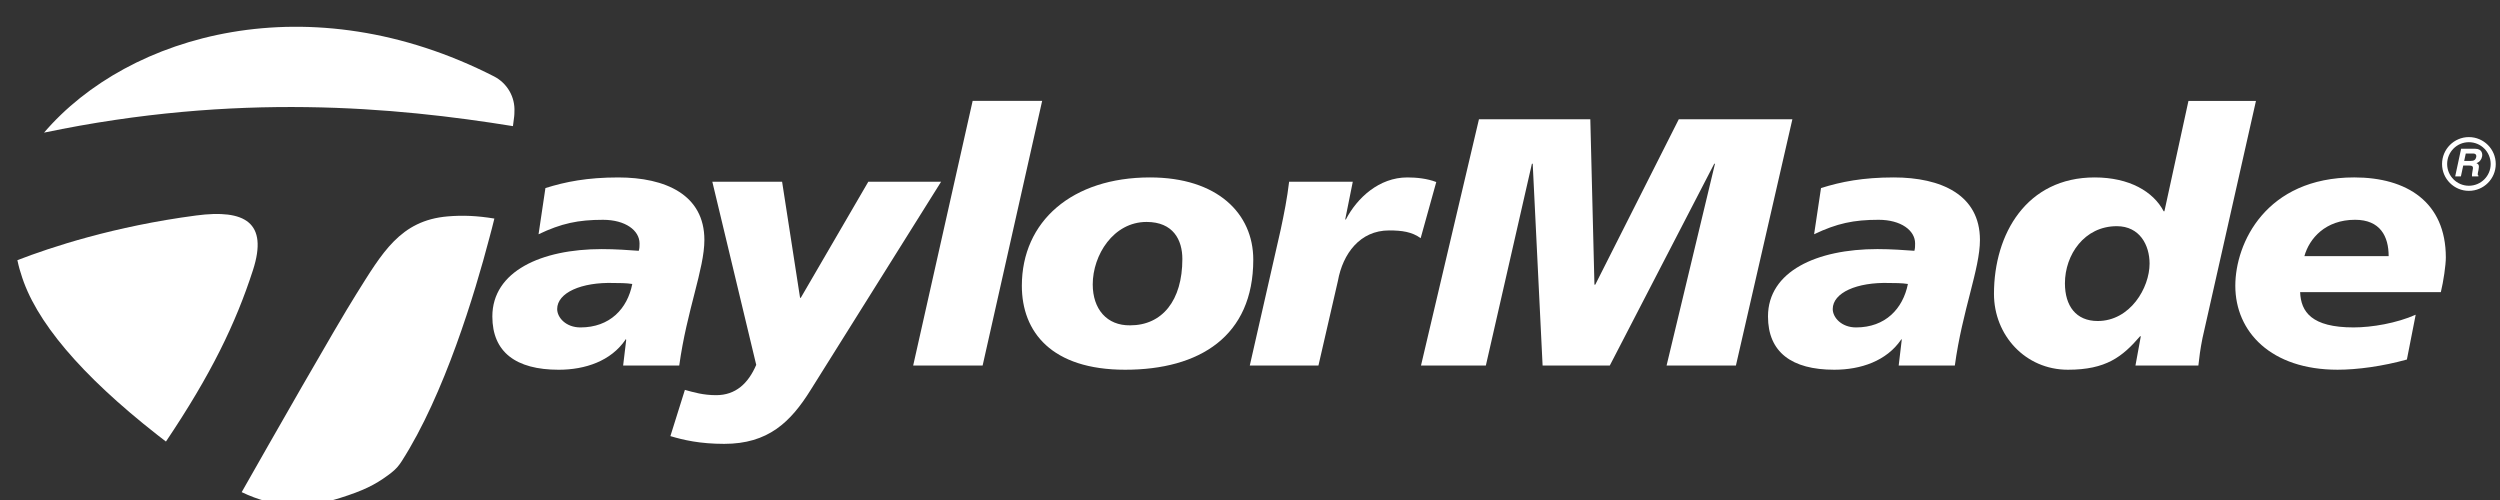
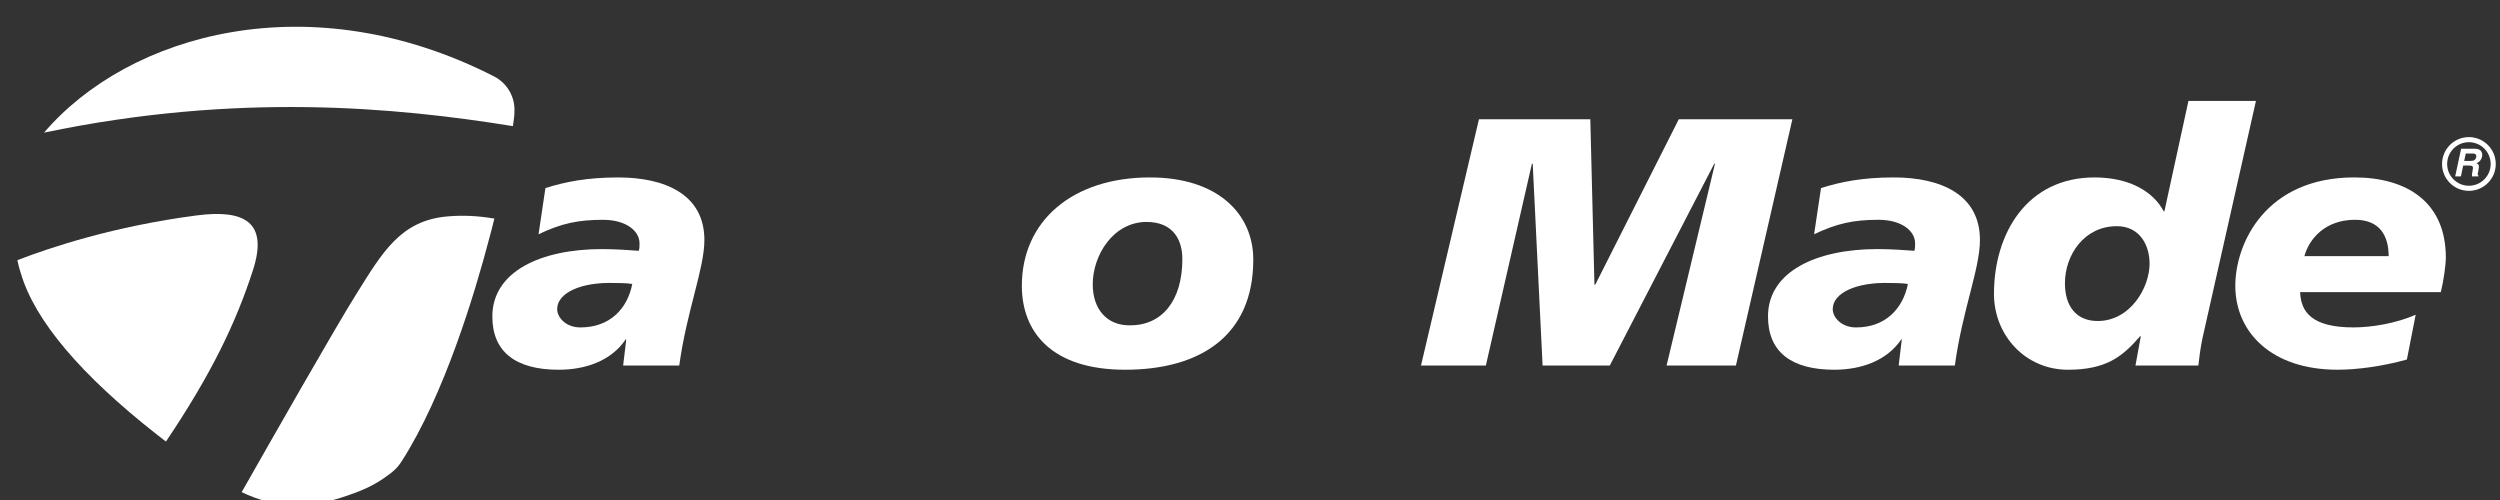
<svg xmlns="http://www.w3.org/2000/svg" version="1.1" id="Layer_1" x="0px" y="0px" width="215px" height="43px" viewBox="0 0 215 43" style="enable-background:new 0 0 215 43;" xml:space="preserve">
  <rect x="0" y="0" width="215" height="43" fill="#333333" stroke="none" />
  <path style="fill:#FFFFFF;" d="M212.322,11.79c-1.271,0-2.306,1.039-2.306,2.316c0,1.272,1.034,2.307,2.306,2.307  c1.28,0,2.313-1.035,2.313-2.307C214.636,12.829,213.603,11.79,212.322,11.79 M212.322,15.974c-1.028,0-1.867-0.84-1.867-1.867  c0-1.042,0.839-1.878,1.867-1.878c1.041,0,1.877,0.836,1.877,1.878C214.199,15.134,213.363,15.974,212.322,15.974" />
  <path style="fill:#FFFFFF;" d="M211.92,13.838l0.136-0.637h0.614c0.295,0,0.309,0.188,0.285,0.311c-0.056,0.237-0.197,0.326-0.454,0.326  H211.92z M211.146,15.169h0.491l0.2-0.932h0.506c0.367,0,0.363,0.13,0.296,0.456c-0.049,0.243-0.055,0.364-0.049,0.477h0.546  l0.019-0.063c-0.103-0.037-0.084-0.124-0.007-0.472c0.091-0.448,0.007-0.52-0.176-0.604c0.259-0.081,0.438-0.304,0.486-0.565  c0.043-0.203,0.029-0.674-0.607-0.674h-1.195L211.146,15.169z" />
  <path style="fill:#FFFFFF;" d="M58.414,31.438c0.658-4.766,2.163-8.315,2.163-10.802c0-3.887-3.342-5.376-7.41-5.376  c-2.654,0-4.531,0.37-6.261,0.914l-0.591,3.972c1.966-0.937,3.408-1.243,5.544-1.243c1.926,0,3.141,0.915,3.141,2.033  c0,0.213,0,0.425-0.067,0.633c-0.813-0.058-1.996-0.147-3.182-0.147c-5.21,0-9.41,1.914-9.41,5.796c0,3.063,2.027,4.58,5.707,4.58  c2.297,0,4.494-0.758,5.737-2.575V29.16l0.07,0.062l-0.265,2.216H58.414z M49.918,28.159c-1.251,0-2.001-0.849-2.001-1.583  c0-1.391,2.07-2.331,4.887-2.238c0.363,0,1.087,0,1.572,0.084C53.958,26.552,52.448,28.159,49.918,28.159" />
-   <path style="fill:#FFFFFF;" d="M80.935,15.628L69.72,33.53c-1.736,2.789-3.671,4.642-7.441,4.642c-2.097,0-3.51-0.334-4.626-0.666  l1.247-3.976c0.757,0.209,1.571,0.455,2.687,0.455c1.676,0,2.758-1.001,3.448-2.606l-3.776-15.75h6.001l1.545,9.981h0.062  l5.807-9.981H80.935z" />
-   <path style="fill:#FFFFFF;" d="M89.625,8.675l-5.119,22.76h-5.973l5.115-22.76H89.625z" />
  <path style="fill:#FFFFFF;" d="M98.9,15.259c-6.693,0-11.021,3.765-11.021,9.319c0,3.973,2.557,7.219,8.885,7.219  c6.399,0,11.018-2.879,11.018-9.467C107.781,18.359,104.695,15.259,98.9,15.259 M97.195,27.979c-2.005,0.031-3.22-1.396-3.22-3.521  c0-2.52,1.776-5.371,4.63-5.371c2.294,0,3.078,1.549,3.078,3.188C101.684,25.855,99.943,27.979,97.195,27.979" />
-   <path style="fill:#FFFFFF;" d="M121.029,15.259c0.792,0,1.707,0.093,2.49,0.396l-1.342,4.827c-0.754-0.547-1.609-0.665-2.719-0.665  c-2.498,0-3.975,2-4.396,4.335l-1.676,7.285h-5.904l2.658-11.688c0.291-1.362,0.557-2.698,0.725-4.121h5.475l-0.652,3.246h0.058  C116.705,17.022,118.604,15.259,121.029,15.259" />
  <path style="fill:#FFFFFF;" d="M154.145,10.255l-4.857,21.183h-5.963l4.164-17.358h-0.064l-8.984,17.358h-5.777l-0.851-17.358h-0.068  l-3.962,17.358h-5.578l4.985-21.183h9.577l0.355,14.228h0.07l7.184-14.228H154.145z" />
  <path style="fill:#FFFFFF;" d="M162.865,15.259c-2.654,0-4.531,0.37-6.258,0.914l-0.594,3.972c1.966-0.937,3.41-1.243,5.543-1.243  c1.932,0,3.143,0.915,3.143,2.033c0,0.213,0,0.425-0.062,0.633c-0.821-0.058-2.003-0.147-3.183-0.147  c-5.216,0-9.407,1.914-9.407,5.796c0,3.063,2.028,4.58,5.698,4.58c2.297,0,4.492-0.758,5.742-2.575V29.16l0.063,0.062l-0.263,2.216  h4.828c0.649-4.766,2.16-8.315,2.16-10.802C170.277,16.749,166.928,15.259,162.865,15.259 M159.618,28.159  c-1.243,0-2.003-0.849-2.003-1.583c0-1.391,2.066-2.331,4.885-2.238c0.365,0,1.085,0,1.58,0.084  C163.65,26.552,162.146,28.159,159.618,28.159" />
  <path style="fill:#FFFFFF;" d="M188.207,8.678l-2.068,9.492h-0.063c-0.886-1.694-2.952-2.911-5.936-2.911c-5.834,0-8.658,4.828-8.658,10.017  c0,3.553,2.696,6.521,6.359,6.521c3.283,0,4.689-1.117,6.206-2.879h0.063l-0.461,2.52h5.411c0.067-0.641,0.165-1.431,0.356-2.369  l4.597-20.391H188.207z M180.4,27.607c-1.865,0-2.816-1.301-2.816-3.241c0-2.459,1.673-4.914,4.46-4.914  c1.974,0,2.82,1.633,2.82,3.217C184.864,24.758,183.192,27.607,180.4,27.607" />
  <path style="fill:#FFFFFF;" d="M210.342,22.148c0-4.793-3.379-6.89-7.873-6.89c-7.604,0-10.232,5.648-10.232,9.319  c0,3.973,3.085,7.219,8.793,7.219c1.703,0,3.898-0.299,5.963-0.877l0.756-3.853c-1.64,0.73-3.77,1.092-5.344,1.092  c-3.605,0-4.527-1.338-4.593-3.032h12.1C210.141,24.185,210.342,22.788,210.342,22.148 M198.178,22.026  c0.422-1.513,1.802-3.125,4.359-3.125c2.162,0,2.887,1.427,2.887,3.125H198.178z" />
  <path style="fill:#FFFFFF;" d="M42.486,6.57c1.133,0.582,1.824,1.772,1.754,3.047L44.235,9.82c-0.007,0.066-0.014,0.136-0.015,0.197  c-0.032,0.266-0.073,0.54-0.107,0.83c-10.12-1.633-23.743-2.911-40.325,0.559C11.088,2.879,26.664-1.506,42.486,6.57" />
  <path style="fill:#FFFFFF;" d="M38.5,18.61c1.274-0.107,2.512-0.061,4.016,0.186c-0.137,0.561-0.28,1.123-0.436,1.69  c-1.235,4.709-3.863,13.461-7.536,19.182c-0.032,0.052-0.067,0.098-0.097,0.145l-0.089,0.125c-0.247,0.354-0.609,0.658-0.989,0.933  c-1.131,0.832-2.135,1.327-4.127,1.955c-2.906,0.921-5.595,0.87-8.458-0.502c2.444-4.305,8.103-14.243,9.844-17.011  C32.866,21.749,34.415,18.957,38.5,18.61" />
  <path style="fill:#FFFFFF;" d="M16.859,18.533c4.216-0.558,6.218,0.598,4.897,4.696c-1.493,4.612-3.613,8.985-7.484,14.744  c-0.236-0.179-0.479-0.366-0.73-0.562c-6.6-5.174-10.556-9.852-11.747-13.904c0,0,0.03,0.078,0.019,0.047l-0.042-0.117  c-0.023-0.059-0.146-0.444-0.277-1.062C4.394,21.252,9.833,19.458,16.859,18.533" />
</svg>